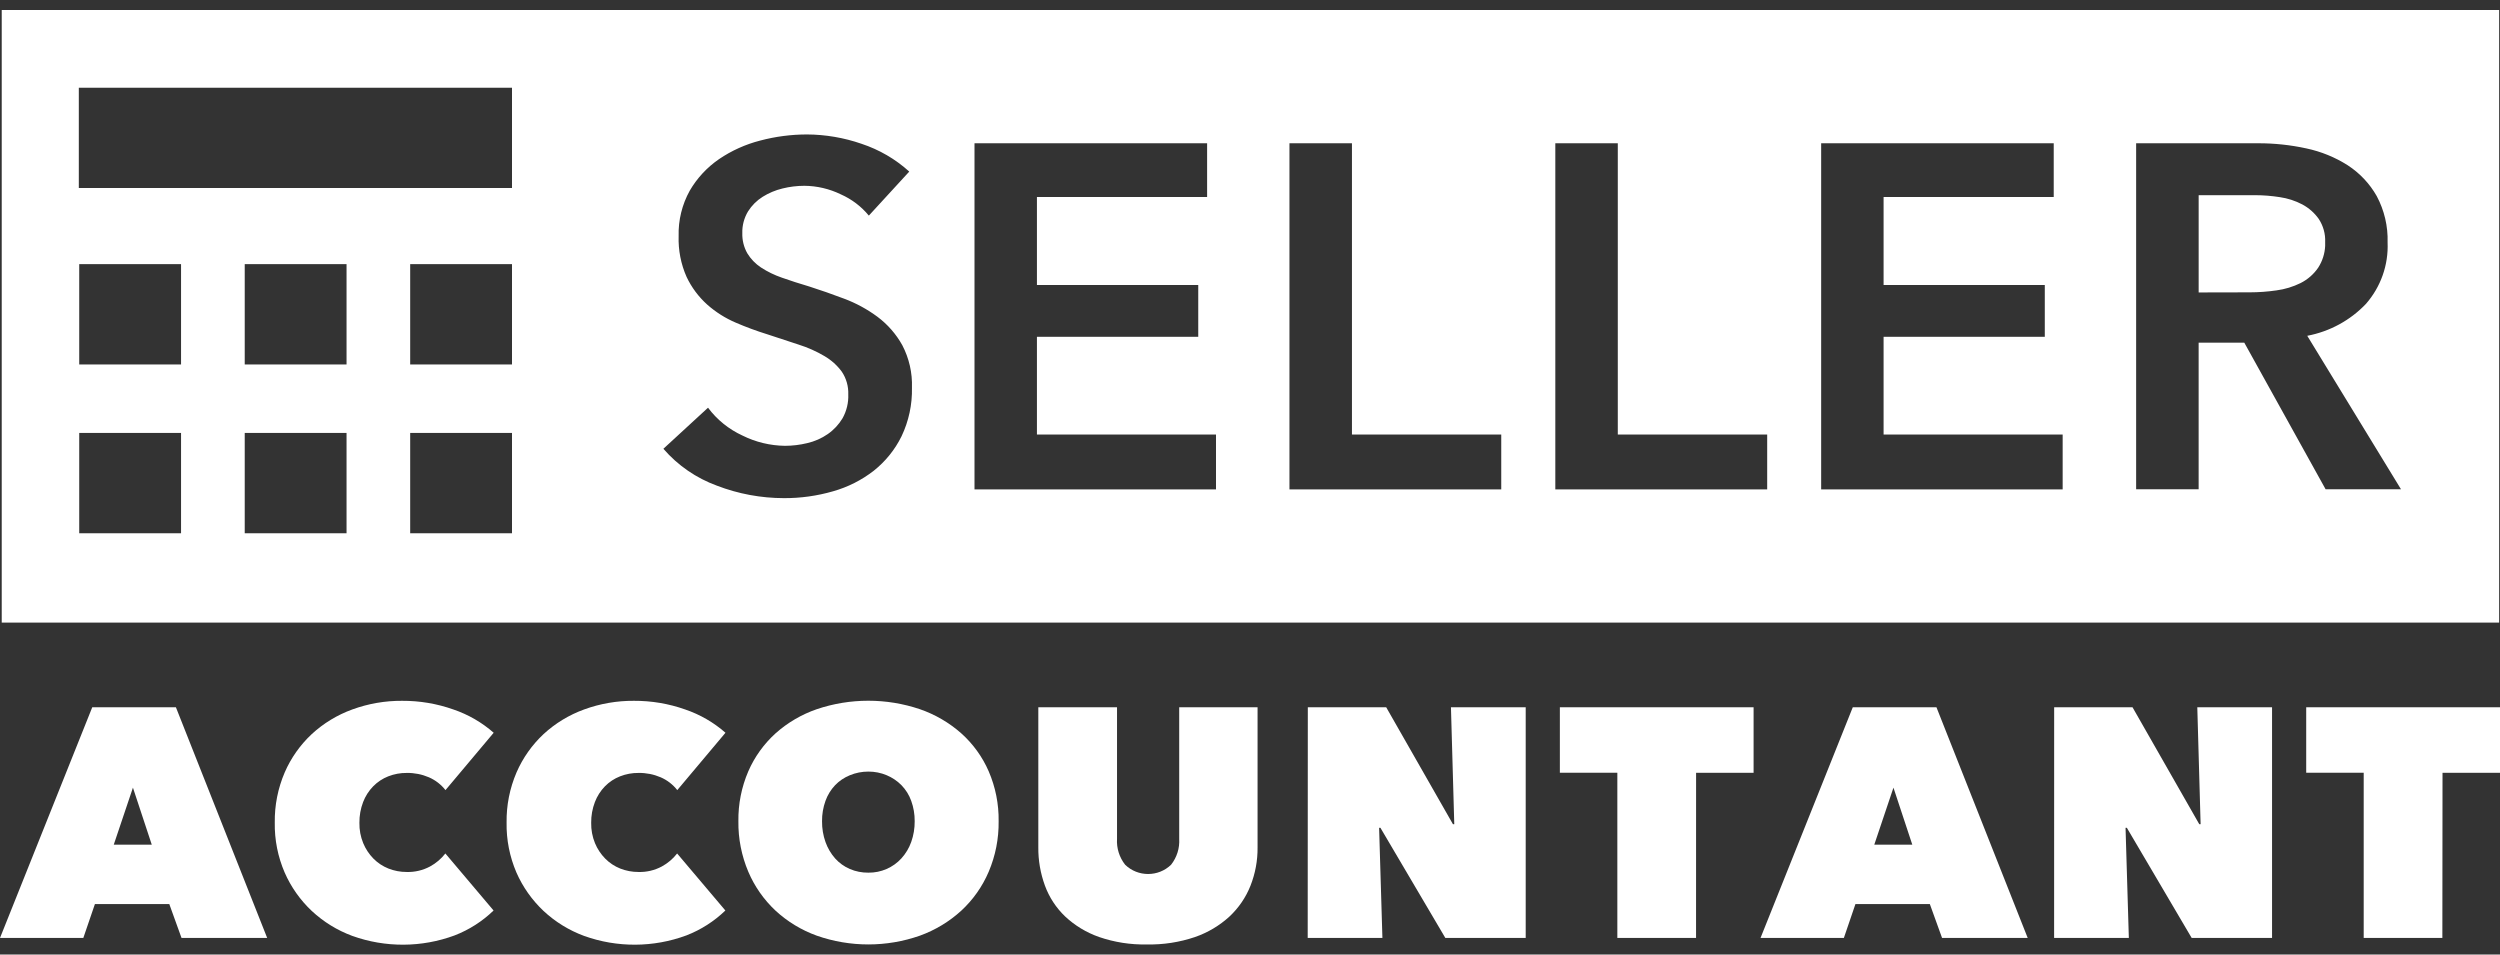
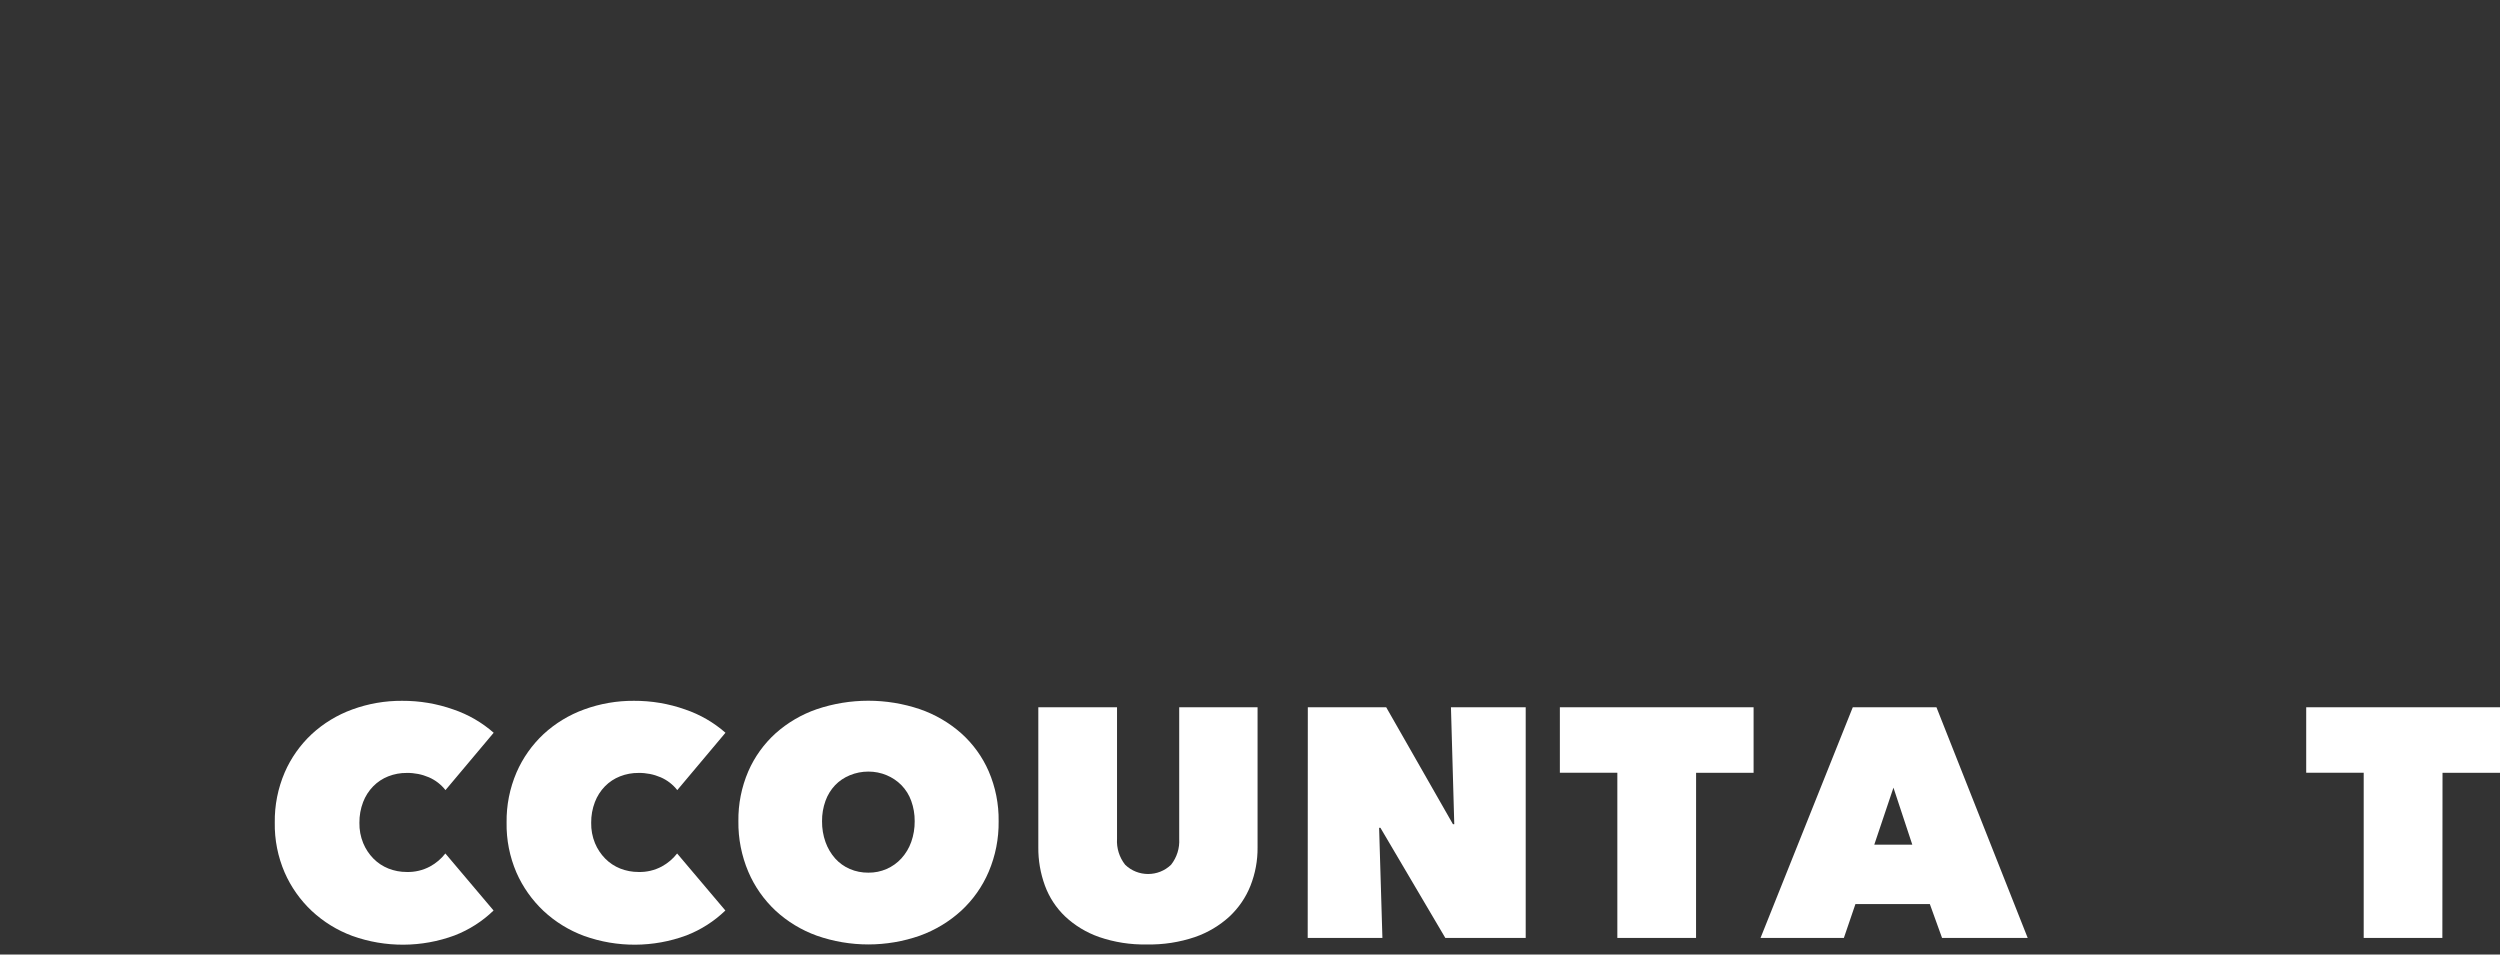
<svg xmlns="http://www.w3.org/2000/svg" width="110px" height="42px" viewBox="0 0 110 42" version="1.1">
  <rect x="0" y="0" width="110" height="42" fill="#333333" stroke="none" />
  <title>Seller Accountant</title>
  <g id="Page-1" stroke="none" stroke-width="1" fill="none" fill-rule="evenodd">
    <g id="Seller-Accountant" transform="translate(-0, 0.439)" fill="#FFFFFF" fill-rule="nonzero">
-       <path d="M0.076,26.956 L0.076,0 L109.962,0 L109.962,26.956 L0.076,26.956 Z M7.966,18.611 L3.486,18.611 L3.486,23.026 L7.966,23.026 L7.966,18.611 Z M15.248,18.611 L10.768,18.611 L10.768,23.026 L15.248,23.026 L15.248,18.611 Z M22.528,18.611 L18.048,18.611 L18.048,23.026 L22.528,23.026 L22.528,18.611 Z M35.512,5.477 C34.815,5.477 34.122,5.567 33.449,5.746 C32.802,5.912 32.189,6.188 31.638,6.562 C31.11,6.925 30.67,7.399 30.35,7.949 C30.01,8.561 29.841,9.252 29.86,9.949 C29.84,10.566 29.959,11.18 30.21,11.745 C30.427,12.205 30.735,12.619 31.115,12.961 C31.487,13.291 31.911,13.56 32.37,13.756 C32.826,13.953 33.292,14.125 33.767,14.272 L35.142,14.724 C35.538,14.849 35.919,15.018 36.276,15.229 C36.576,15.404 36.837,15.638 37.041,15.917 C37.239,16.213 37.337,16.563 37.324,16.917 C37.338,17.281 37.251,17.642 37.074,17.962 C36.909,18.238 36.687,18.477 36.421,18.661 C36.148,18.85 35.84,18.985 35.515,19.059 C35.195,19.137 34.866,19.176 34.536,19.177 C33.887,19.168 33.249,19.014 32.67,18.726 C32.068,18.449 31.546,18.028 31.153,17.5 L29.189,19.307 C29.821,20.038 30.632,20.597 31.546,20.931 C32.485,21.292 33.485,21.478 34.493,21.479 C35.224,21.483 35.952,21.381 36.654,21.178 C37.304,20.994 37.912,20.688 38.443,20.275 C38.96,19.865 39.378,19.347 39.667,18.759 C39.986,18.09 40.143,17.357 40.126,16.619 C40.148,15.969 40.002,15.325 39.7,14.748 C39.429,14.261 39.058,13.836 38.609,13.5 C38.162,13.169 37.67,12.901 37.147,12.705 C36.616,12.504 36.103,12.325 35.608,12.167 C35.171,12.038 34.771,11.908 34.408,11.78 C34.081,11.668 33.769,11.517 33.48,11.328 C33.236,11.166 33.031,10.953 32.88,10.704 C32.728,10.434 32.653,10.129 32.662,9.82 C32.652,9.484 32.74,9.152 32.913,8.863 C33.076,8.604 33.296,8.384 33.557,8.22 C33.826,8.052 34.121,7.929 34.43,7.854 C34.744,7.776 35.067,7.737 35.39,7.736 C35.947,7.74 36.496,7.869 36.995,8.112 C37.475,8.324 37.898,8.645 38.229,9.048 L40.007,7.111 C39.401,6.561 38.683,6.144 37.902,5.886 C37.134,5.62 36.326,5.482 35.512,5.477 Z M53.113,5.865 L42.878,5.865 L42.878,21.094 L53.504,21.094 L53.504,18.682 L45.625,18.682 L45.625,14.381 L52.723,14.381 L52.723,12.101 L45.625,12.101 L45.625,8.23 L53.113,8.23 L53.113,5.865 Z M59.486,5.865 L56.736,5.865 L56.736,21.094 L66.055,21.094 L66.055,18.682 L59.486,18.682 L59.486,5.865 Z M71.183,5.865 L68.434,5.865 L68.434,21.094 L77.756,21.094 L77.756,18.682 L71.183,18.682 L71.183,5.865 Z M90.364,5.865 L80.131,5.865 L80.131,21.094 L90.757,21.094 L90.757,18.682 L82.878,18.682 L82.878,14.381 L89.971,14.381 L89.971,12.101 L82.878,12.101 L82.878,8.23 L90.364,8.23 L90.364,5.865 Z M99.358,5.865 L93.99,5.865 L93.99,21.089 L96.74,21.089 L96.74,14.637 L98.748,14.637 L102.327,21.089 L105.644,21.089 L101.519,14.336 C102.51,14.148 103.416,13.654 104.105,12.928 C104.757,12.179 105.096,11.215 105.054,10.23 C105.076,9.519 104.911,8.816 104.575,8.187 C104.266,7.641 103.828,7.176 103.298,6.832 C102.741,6.478 102.123,6.227 101.475,6.09 C100.78,5.939 100.07,5.863 99.358,5.865 Z M7.966,11.182 L3.486,11.182 L3.486,15.596 L7.966,15.596 L7.966,11.182 Z M15.248,11.182 L10.768,11.182 L10.768,15.596 L15.248,15.596 L15.248,11.182 Z M22.528,11.182 L18.048,11.182 L18.048,15.596 L22.528,15.596 L22.528,11.182 Z M99.229,8.149 C99.591,8.15 99.952,8.179 100.309,8.235 C100.657,8.285 100.993,8.394 101.303,8.557 C101.59,8.711 101.836,8.928 102.023,9.191 C102.223,9.494 102.323,9.852 102.307,10.213 L102.307,10.383 C102.291,10.721 102.186,11.05 102.001,11.338 C101.805,11.625 101.539,11.859 101.226,12.016 C100.893,12.18 100.535,12.289 100.166,12.338 C99.776,12.395 99.382,12.423 98.988,12.424 L96.741,12.429 L96.741,8.149 L99.229,8.149 Z M22.528,3.421 L3.468,3.421 L3.468,7.833 L22.528,7.833 L22.528,3.421 Z" id="Combined-Shape" />
      <g id="Group-57" transform="translate(0, 30.393)">
-         <path d="M4.059,0.288 L7.74,0.288 L11.756,10.438 L7.987,10.438 L7.449,8.947 L4.176,8.947 L3.666,10.438 L0,10.438 L4.059,0.288 Z M5.849,3.825 L5.005,6.334 L6.678,6.334 L5.849,3.825 Z" id="prefix__Path_528" />
        <path d="M12.09,5.362 C12.079,4.604 12.228,3.853 12.527,3.155 C12.803,2.518 13.209,1.943 13.72,1.466 C14.234,0.992 14.841,0.624 15.502,0.384 C16.203,0.128 16.945,-0.001 17.692,0.004 C18.46,-0 19.224,0.128 19.947,0.384 C20.602,0.606 21.205,0.955 21.722,1.409 L19.601,3.933 C19.41,3.688 19.16,3.495 18.874,3.37 C18.567,3.238 18.234,3.172 17.899,3.177 C17.62,3.174 17.343,3.225 17.083,3.327 C16.834,3.425 16.609,3.574 16.422,3.764 C16.227,3.963 16.076,4.2 15.977,4.459 C15.866,4.75 15.811,5.059 15.814,5.37 C15.808,5.677 15.865,5.982 15.981,6.266 C16.086,6.52 16.239,6.751 16.431,6.947 C16.619,7.137 16.844,7.286 17.094,7.385 C17.348,7.485 17.62,7.536 17.894,7.535 C18.252,7.546 18.606,7.462 18.92,7.294 C19.183,7.151 19.414,6.956 19.596,6.721 L21.717,9.23 C21.227,9.705 20.644,10.078 20.004,10.326 C18.554,10.863 16.957,10.871 15.501,10.348 C14.839,10.103 14.233,9.73 13.719,9.251 C13.21,8.772 12.805,8.198 12.526,7.562 C12.226,6.867 12.077,6.117 12.09,5.362 L12.09,5.362 Z" id="prefix__Path_529" />
        <path d="M22.29,5.362 C22.279,4.604 22.428,3.853 22.727,3.155 C23.003,2.518 23.409,1.943 23.919,1.466 C24.434,0.992 25.04,0.624 25.701,0.384 C26.402,0.128 27.144,-0.001 27.891,0.004 C28.659,-0 29.423,0.128 30.146,0.384 C30.801,0.606 31.404,0.955 31.921,1.409 L29.8,3.933 C29.609,3.688 29.359,3.495 29.072,3.37 C28.765,3.238 28.433,3.172 28.097,3.177 C27.818,3.174 27.541,3.225 27.282,3.327 C27.032,3.425 26.806,3.574 26.619,3.764 C26.425,3.963 26.274,4.2 26.175,4.459 C26.064,4.75 26.009,5.059 26.012,5.37 C26.006,5.677 26.063,5.982 26.179,6.266 C26.284,6.52 26.437,6.751 26.63,6.947 C26.817,7.137 27.043,7.286 27.292,7.385 C27.547,7.485 27.818,7.536 28.093,7.535 C28.45,7.546 28.804,7.462 29.118,7.294 C29.381,7.151 29.612,6.956 29.794,6.721 L31.916,9.23 C31.425,9.705 30.842,10.078 30.202,10.326 C28.752,10.863 27.154,10.871 25.699,10.348 C25.037,10.103 24.431,9.73 23.917,9.251 C23.409,8.772 23.003,8.198 22.724,7.562 C22.425,6.867 22.277,6.117 22.29,5.362 L22.29,5.362 Z" id="prefix__Path_530" />
        <path d="M32.489,5.304 C32.478,4.549 32.627,3.799 32.926,3.104 C33.202,2.47 33.611,1.901 34.126,1.434 C34.652,0.965 35.268,0.604 35.937,0.373 C37.408,-0.124 39.005,-0.124 40.476,0.373 C41.148,0.605 41.766,0.966 42.295,1.434 C42.814,1.899 43.226,2.469 43.502,3.104 C43.802,3.799 43.951,4.549 43.94,5.304 C43.95,6.067 43.801,6.823 43.502,7.526 C43.226,8.174 42.815,8.758 42.295,9.239 C41.768,9.72 41.15,10.093 40.476,10.337 C39.009,10.852 37.405,10.852 35.937,10.337 C35.265,10.094 34.649,9.721 34.126,9.239 C33.61,8.756 33.201,8.173 32.926,7.526 C32.628,6.823 32.479,6.066 32.489,5.304 L32.489,5.304 Z M36.17,5.304 C36.167,5.616 36.218,5.927 36.323,6.221 C36.417,6.485 36.56,6.728 36.746,6.939 C36.924,7.138 37.145,7.297 37.393,7.404 C37.651,7.514 37.929,7.568 38.209,7.565 C38.764,7.572 39.294,7.342 39.664,6.935 C39.853,6.725 39.999,6.482 40.093,6.217 C40.198,5.923 40.249,5.612 40.246,5.3 C40.249,4.995 40.197,4.691 40.093,4.404 C40.001,4.147 39.855,3.913 39.664,3.716 C39.479,3.529 39.259,3.381 39.016,3.279 C38.761,3.171 38.486,3.117 38.208,3.118 C37.928,3.117 37.651,3.172 37.393,3.279 C37.148,3.379 36.927,3.527 36.745,3.716 C36.558,3.914 36.414,4.148 36.322,4.404 C36.218,4.693 36.166,4.998 36.17,5.304 L36.17,5.304 Z" id="prefix__Path_531" />
        <path d="M50.459,10.724 C49.743,10.739 49.031,10.627 48.356,10.395 C47.8,10.199 47.292,9.892 46.865,9.491 C46.468,9.112 46.165,8.648 45.977,8.136 C45.779,7.595 45.68,7.023 45.686,6.448 L45.686,0.288 L49.149,0.288 L49.149,6.076 C49.124,6.486 49.25,6.891 49.506,7.216 C50.066,7.76 50.967,7.76 51.528,7.216 C51.783,6.891 51.91,6.486 51.885,6.076 L51.885,0.288 L55.333,0.288 L55.333,6.452 C55.339,7.029 55.233,7.602 55.021,8.14 C54.818,8.653 54.502,9.116 54.097,9.495 C53.659,9.896 53.141,10.204 52.576,10.399 C51.895,10.629 51.178,10.739 50.459,10.724 L50.459,10.724 Z" id="prefix__Path_532" />
        <polygon id="prefix__Path_533" points="57.544 0.288 60.993 0.288 63.93 5.433 63.988 5.433 63.842 0.288 67.131 0.288 67.131 10.438 63.595 10.438 60.739 5.592 60.681 5.592 60.826 10.438 57.539 10.438" />
        <polygon id="prefix__Path_534" points="74.626 10.437 71.163 10.437 71.163 3.169 68.634 3.169 68.634 0.288 77.158 0.288 77.158 3.17 74.628 3.17" />
        <path d="M81.522,0.288 L85.204,0.288 L89.219,10.438 L85.451,10.438 L84.913,8.947 L81.639,8.947 L81.13,10.438 L77.463,10.438 L81.522,0.288 Z M83.312,3.825 L82.468,6.334 L84.141,6.334 L83.312,3.825 Z" id="prefix__Path_535" />
-         <polygon id="prefix__Path_536" points="90.383 0.288 93.831 0.288 96.768 5.433 96.827 5.433 96.681 0.288 99.97 0.288 99.97 10.438 96.434 10.438 93.582 5.592 93.524 5.592 93.669 10.438 90.381 10.438" />
        <polygon id="prefix__Path_537" points="107.464 10.437 104.003 10.437 104.003 3.169 101.473 3.169 101.473 0.288 110 0.288 110 3.17 107.471 3.17" />
      </g>
    </g>
  </g>
</svg>